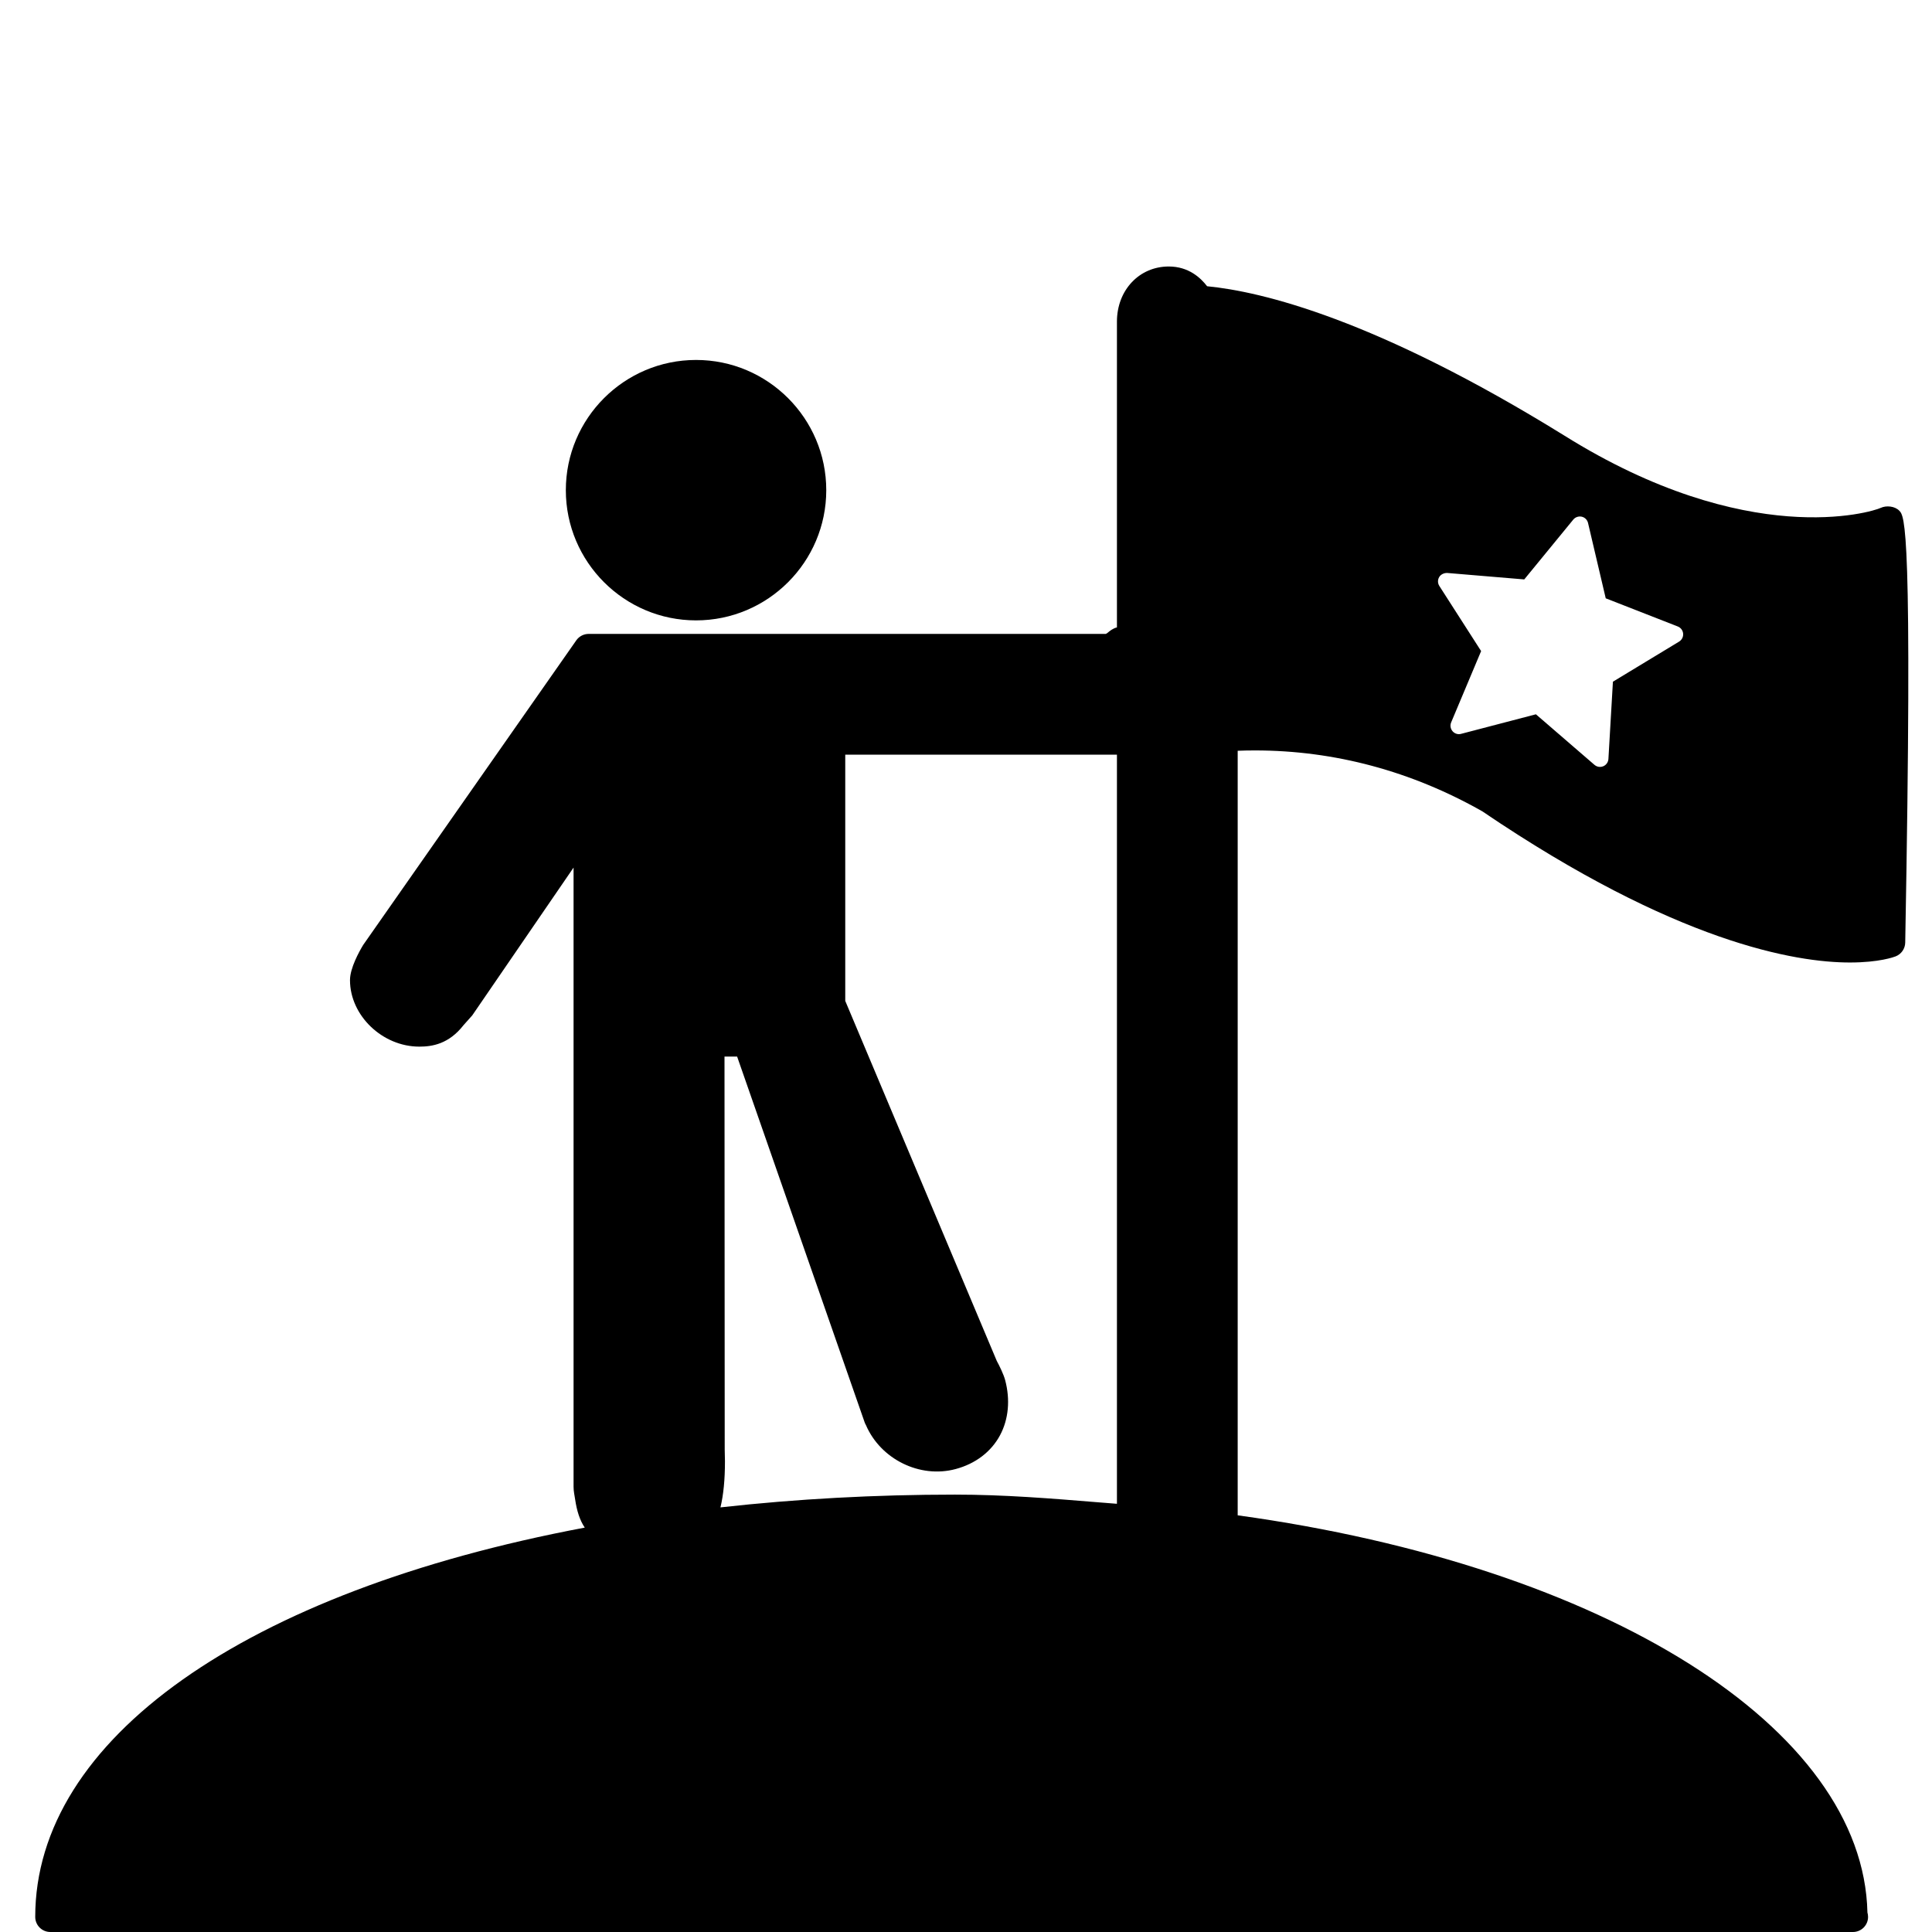
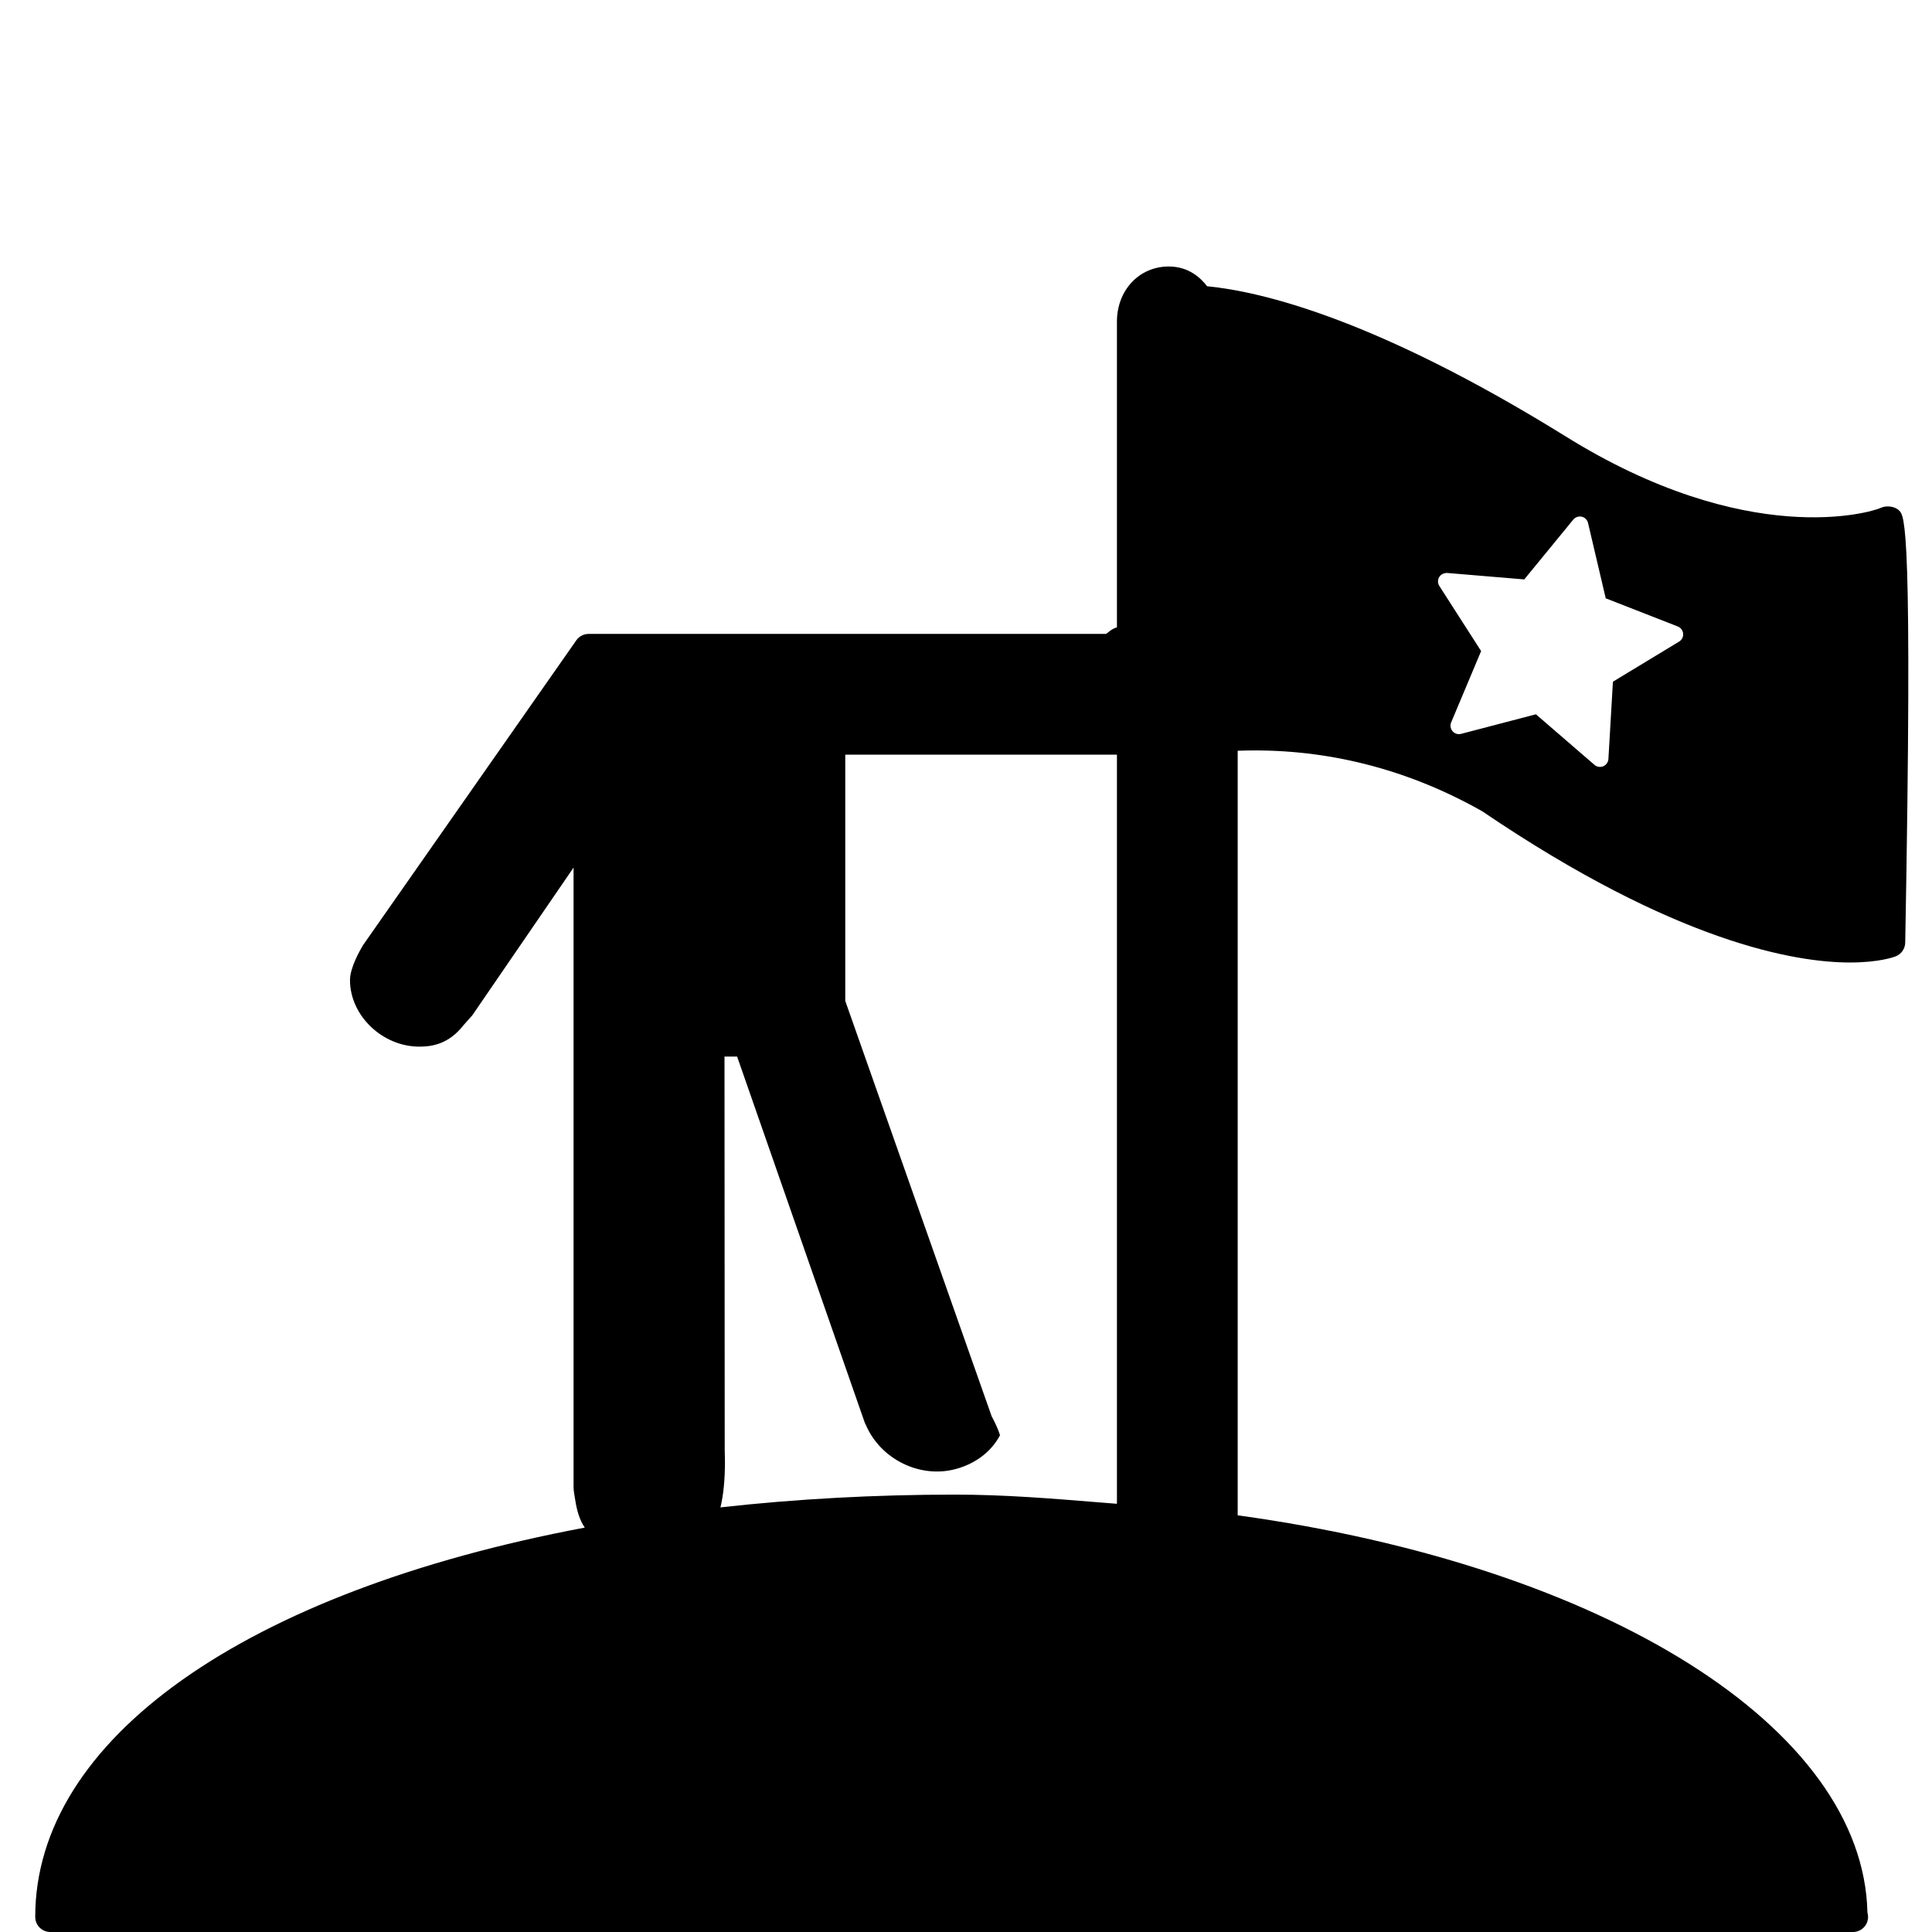
<svg xmlns="http://www.w3.org/2000/svg" version="1.1" id="Layer_1" x="0px" y="0px" viewBox="0 0 64 64" style="enable-background:new 0 0 64 64;" xml:space="preserve">
  <g>
-     <path d="M23.058,20.551c2.378,0,4.313-1.935,4.313-4.313c0-2.379-1.935-4.314-4.313-4.314c-2.379,0-4.314,1.935-4.314,4.314   C18.744,18.616,20.679,20.551,23.058,20.551z" />
-     <path d="M62.299,16.825c-0.292,0.139-4.401,1.402-10.477-2.395c-6.244-3.865-10.023-4.771-11.835-4.948   c-0.211-0.274-0.608-0.654-1.271-0.654C37.738,8.828,37,9.613,37,10.654v0v10.129c-0.135,0.034-0.236,0.116-0.32,0.188   c-0.016,0.009-0.032,0.018-0.047,0.028H19.5c-0.158,0-0.307,0.075-0.401,0.201l-7.067,10.101c-0.132,0.218-0.438,0.767-0.438,1.167   c0,1.174,1.073,2.203,2.297,2.203c0.423,0,0.975-0.084,1.464-0.711l0.289-0.324L19,28.74v4.466v1.327V48.5c0,0,0,0.651,0,0.75   c0,0.156,0.033,0.289,0.054,0.431c0.052,0.347,0.143,0.666,0.317,0.923C8.11,52.726,1.167,57.619,1.167,63.5   c0,0.276,0.224,0.5,0.5,0.5h0h59.695h0c0.007,0,0.013,0,0.02,0c0.276,0,0.5-0.224,0.5-0.5c0-0.051-0.008-0.1-0.021-0.146   C61.727,57.247,53.209,51.88,41,50.197V24.87c0.182-0.007,0.372-0.011,0.57-0.011c2.637,0,5.183,0.686,7.533,2.017   c6.421,4.357,10.385,5.008,12.177,5.008c0,0,0,0,0,0c0.972,0,1.463-0.182,1.516-0.203c0.188-0.074,0.313-0.254,0.317-0.456   c0.253-13.85-0.019-14.126-0.199-14.31C62.769,16.767,62.489,16.736,62.299,16.825z M47.68,19.411   c-0.058-0.09-0.059-0.205-0.004-0.296s0.162-0.137,0.263-0.135l2.554,0.214l1.624-1.982c0.068-0.083,0.177-0.118,0.28-0.096   c0.104,0.024,0.185,0.105,0.209,0.209l0.586,2.495l2.387,0.933c0.099,0.039,0.168,0.13,0.177,0.237   c0.009,0.106-0.042,0.208-0.134,0.264l-2.192,1.328l-0.149,2.559c-0.006,0.106-0.072,0.2-0.17,0.242   c-0.035,0.015-0.072,0.022-0.109,0.022c-0.066,0-0.131-0.023-0.183-0.068l-1.94-1.675L48.4,24.31   c-0.103,0.029-0.213-0.007-0.282-0.087c-0.07-0.081-0.088-0.194-0.047-0.292l0.993-2.363L47.68,19.411z M36.446,49.771   c-1.639-0.134-3.188-0.26-4.813-0.26c-2.638,0-5.246,0.142-7.767,0.423c0.101-0.419,0.149-0.922,0.149-1.528   c0-0.073-0.004-0.229-0.008-0.384L24,35h0.418l4.226,12.121c0.011,0.03,0.025,0.06,0.042,0.088   c0.483,1.125,1.782,1.775,2.971,1.455c0.654-0.174,1.176-0.571,1.469-1.117c0.284-0.529,0.345-1.179,0.17-1.833   c-0.051-0.19-0.189-0.471-0.277-0.633L28,33.156V25h9v24.815L36.446,49.771z" />
+     <path d="M62.299,16.825c-0.292,0.139-4.401,1.402-10.477-2.395c-6.244-3.865-10.023-4.771-11.835-4.948   c-0.211-0.274-0.608-0.654-1.271-0.654C37.738,8.828,37,9.613,37,10.654v0v10.129c-0.135,0.034-0.236,0.116-0.32,0.188   c-0.016,0.009-0.032,0.018-0.047,0.028H19.5c-0.158,0-0.307,0.075-0.401,0.201l-7.067,10.101c-0.132,0.218-0.438,0.767-0.438,1.167   c0,1.174,1.073,2.203,2.297,2.203c0.423,0,0.975-0.084,1.464-0.711l0.289-0.324L19,28.74v4.466v1.327V48.5c0,0,0,0.651,0,0.75   c0,0.156,0.033,0.289,0.054,0.431c0.052,0.347,0.143,0.666,0.317,0.923C8.11,52.726,1.167,57.619,1.167,63.5   c0,0.276,0.224,0.5,0.5,0.5h0h59.695h0c0.007,0,0.013,0,0.02,0c0.276,0,0.5-0.224,0.5-0.5c0-0.051-0.008-0.1-0.021-0.146   C61.727,57.247,53.209,51.88,41,50.197V24.87c0.182-0.007,0.372-0.011,0.57-0.011c2.637,0,5.183,0.686,7.533,2.017   c6.421,4.357,10.385,5.008,12.177,5.008c0,0,0,0,0,0c0.972,0,1.463-0.182,1.516-0.203c0.188-0.074,0.313-0.254,0.317-0.456   c0.253-13.85-0.019-14.126-0.199-14.31C62.769,16.767,62.489,16.736,62.299,16.825z M47.68,19.411   c-0.058-0.09-0.059-0.205-0.004-0.296s0.162-0.137,0.263-0.135l2.554,0.214l1.624-1.982c0.068-0.083,0.177-0.118,0.28-0.096   c0.104,0.024,0.185,0.105,0.209,0.209l0.586,2.495l2.387,0.933c0.099,0.039,0.168,0.13,0.177,0.237   c0.009,0.106-0.042,0.208-0.134,0.264l-2.192,1.328l-0.149,2.559c-0.006,0.106-0.072,0.2-0.17,0.242   c-0.035,0.015-0.072,0.022-0.109,0.022c-0.066,0-0.131-0.023-0.183-0.068l-1.94-1.675L48.4,24.31   c-0.103,0.029-0.213-0.007-0.282-0.087c-0.07-0.081-0.088-0.194-0.047-0.292l0.993-2.363L47.68,19.411z M36.446,49.771   c-1.639-0.134-3.188-0.26-4.813-0.26c-2.638,0-5.246,0.142-7.767,0.423c0.101-0.419,0.149-0.922,0.149-1.528   c0-0.073-0.004-0.229-0.008-0.384L24,35h0.418l4.226,12.121c0.011,0.03,0.025,0.06,0.042,0.088   c0.483,1.125,1.782,1.775,2.971,1.455c0.654-0.174,1.176-0.571,1.469-1.117c-0.051-0.19-0.189-0.471-0.277-0.633L28,33.156V25h9v24.815L36.446,49.771z" />
  </g>
</svg>